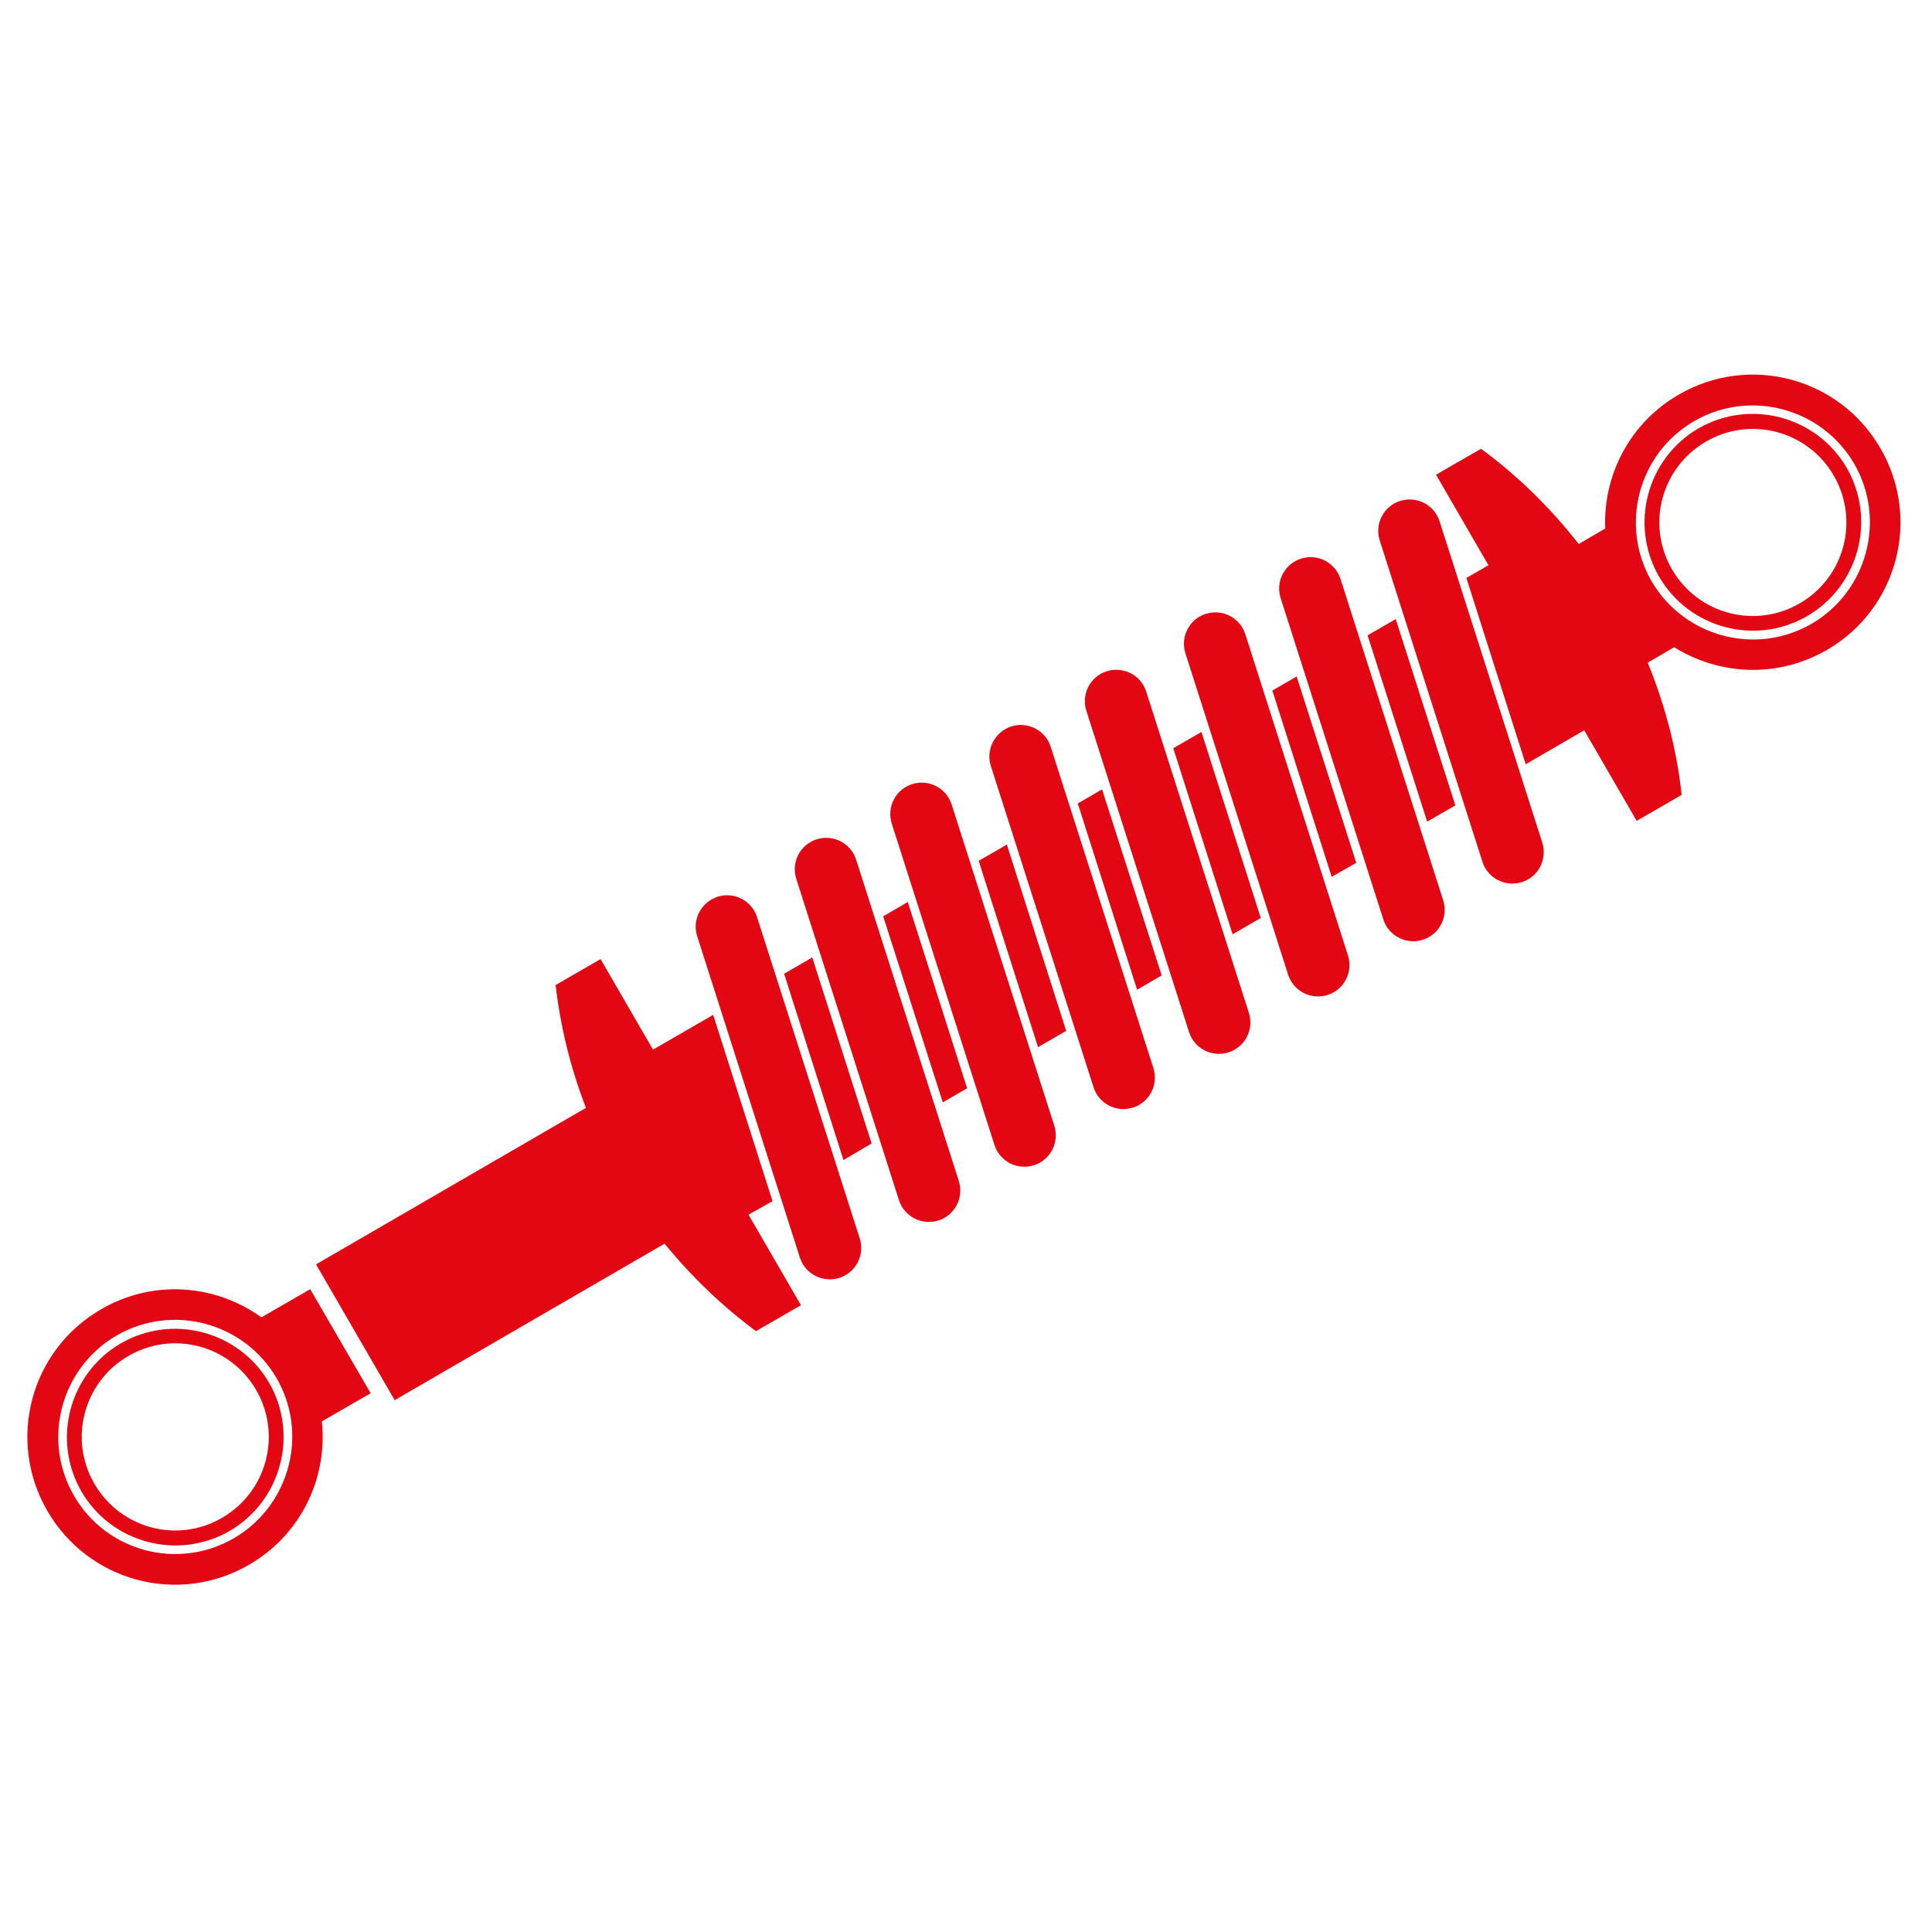
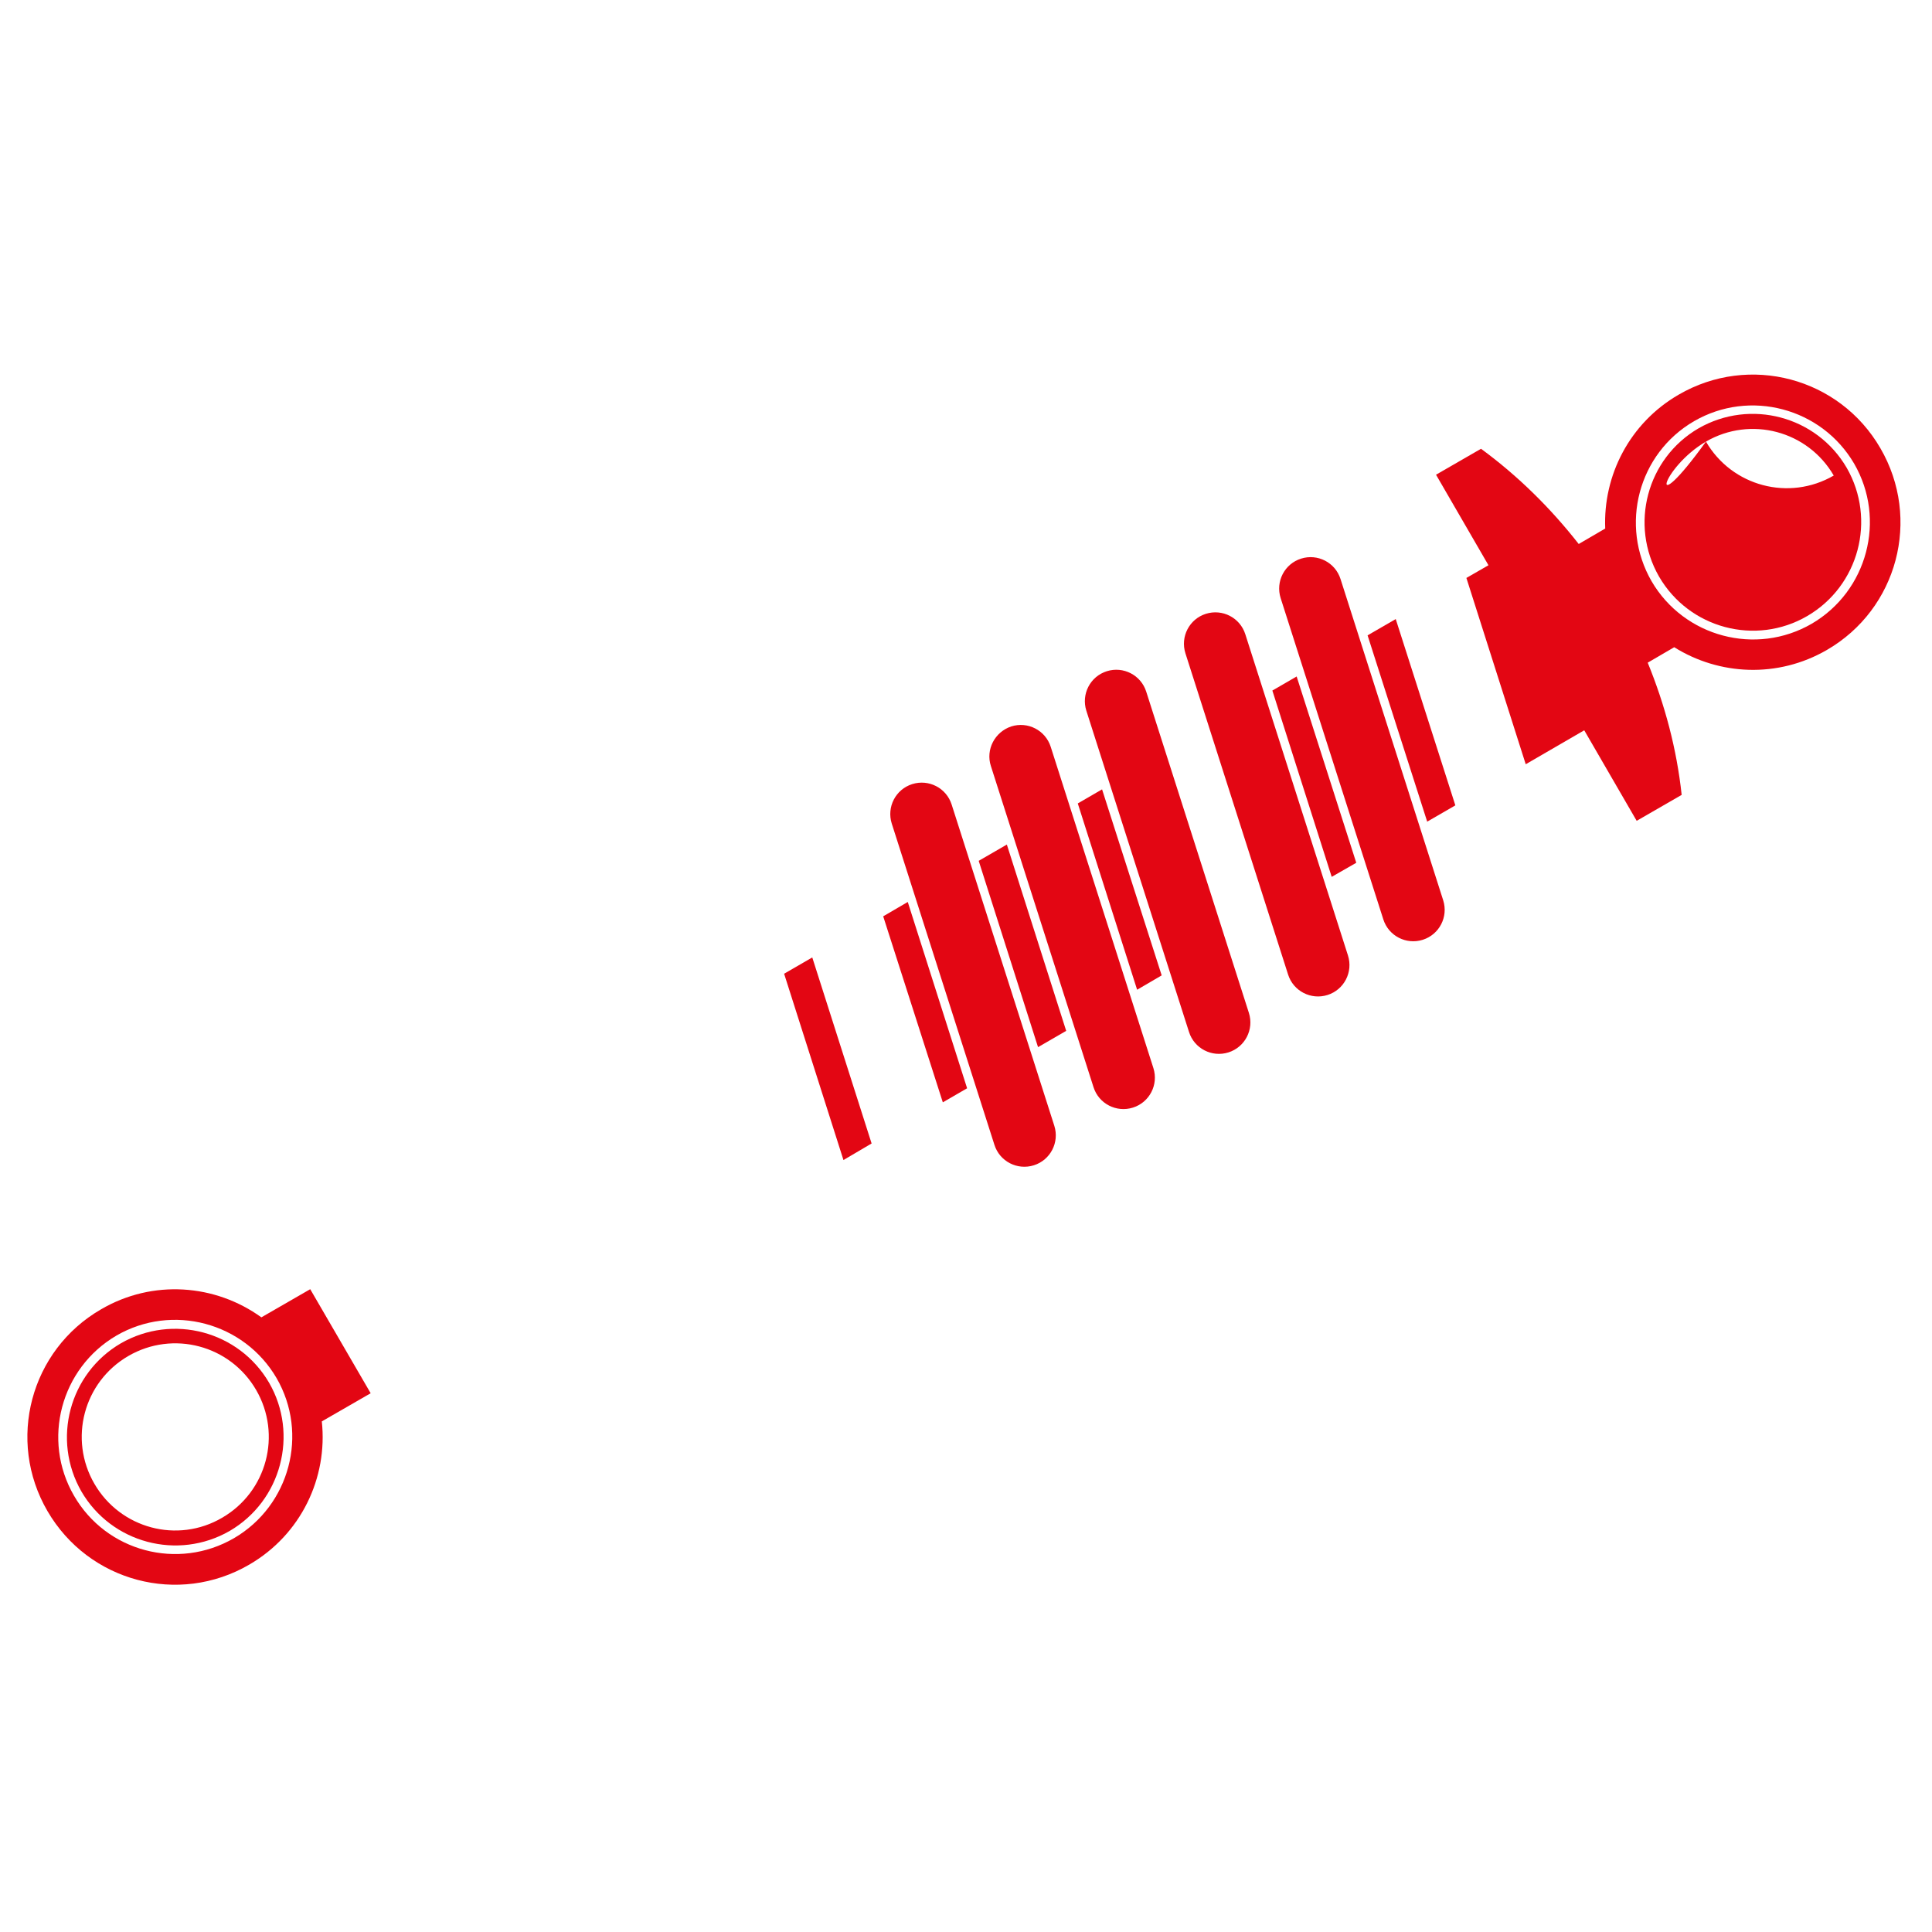
<svg xmlns="http://www.w3.org/2000/svg" version="1.1" id="Ebene_1" x="0px" y="0px" viewBox="0 0 70 70" style="enable-background:new 0 0 70 70;" xml:space="preserve">
  <style type="text/css">
	.st0{fill:#E30613;}
</style>
  <g>
    <g>
-       <path class="st0" d="M65.48,22.32c1.87-1.09,2.51-3.49,1.43-5.37c-1.09-1.87-3.49-2.51-5.37-1.43c-1.87,1.09-2.51,3.49-1.43,5.37    C61.2,22.77,63.61,23.41,65.48,22.32z M61.81,16c1.62-0.94,3.69-0.39,4.63,1.23c0.94,1.62,0.39,3.69-1.23,4.63    c-1.62,0.94-3.69,0.39-4.63-1.23C59.64,19.01,60.19,16.94,61.81,16z" />
+       <path class="st0" d="M65.48,22.32c1.87-1.09,2.51-3.49,1.43-5.37c-1.09-1.87-3.49-2.51-5.37-1.43c-1.87,1.09-2.51,3.49-1.43,5.37    C61.2,22.77,63.61,23.41,65.48,22.32z M61.81,16c1.62-0.94,3.69-0.39,4.63,1.23c-1.62,0.94-3.69,0.39-4.63-1.23C59.64,19.01,60.19,16.94,61.81,16z" />
    </g>
    <g>
      <path class="st0" d="M59.7,24.01l0.96-0.56c1.63,1.02,3.75,1.13,5.53,0.1c2.56-1.48,3.43-4.75,1.94-7.31    c-1.48-2.56-4.75-3.43-7.31-1.94c-1.78,1.03-2.74,2.93-2.66,4.85l-0.96,0.56c-1.01-1.29-2.19-2.46-3.54-3.45l-1.63,0.94l1.9,3.28    l-0.8,0.46l2.15,6.75l2.12-1.23l1.9,3.28l1.63-0.94C60.75,27.13,60.32,25.53,59.7,24.01z M61.38,15.26    c2.02-1.17,4.62-0.48,5.8,1.54c1.17,2.02,0.48,4.62-1.54,5.8c-2.02,1.17-4.62,0.48-5.8-1.54C58.67,19.03,59.36,16.43,61.38,15.26z    " />
    </g>
    <g>
      <path class="st0" d="M9.75,50.1c-1.09-1.87-3.49-2.51-5.37-1.43c-1.87,1.09-2.51,3.49-1.43,5.37c1.09,1.87,3.49,2.51,5.37,1.43    C10.19,54.38,10.83,51.97,9.75,50.1z M3.42,53.76c-0.94-1.62-0.39-3.69,1.23-4.63c1.62-0.94,3.69-0.39,4.63,1.23    c0.94,1.62,0.39,3.69-1.23,4.63C6.43,55.94,4.36,55.38,3.42,53.76z" />
    </g>
    <g>
      <path class="st0" d="M11.66,51.5l1.77-1.02l-2.19-3.77l-1.77,1.02c-1.66-1.2-3.93-1.39-5.81-0.29c-2.56,1.48-3.43,4.75-1.94,7.31    s4.75,3.43,7.31,1.94C10.91,55.6,11.88,53.54,11.66,51.5z M2.68,54.19c-1.17-2.02-0.48-4.62,1.54-5.8    c2.02-1.17,4.62-0.48,5.8,1.54c1.17,2.02,0.48,4.62-1.54,5.8C6.45,56.91,3.85,56.22,2.68,54.19z" />
    </g>
    <g>
-       <path class="st0" d="M55.14,31.96c0.6-0.19,0.93-0.83,0.74-1.43l-3.72-11.64c-0.19-0.6-0.83-0.93-1.43-0.74    c-0.6,0.19-0.93,0.83-0.74,1.43l3.72,11.64C53.9,31.82,54.54,32.15,55.14,31.96z" />
-     </g>
+       </g>
    <g>
      <path class="st0" d="M46.4,21.67l3.72,11.64c0.19,0.6,0.83,0.93,1.43,0.74c0.6-0.19,0.93-0.83,0.74-1.43l-3.72-11.64    c-0.19-0.6-0.83-0.93-1.43-0.74l0,0C46.54,20.43,46.21,21.07,46.4,21.67z" />
    </g>
    <g>
      <path class="st0" d="M42.95,23.67l3.72,11.64c0.19,0.6,0.83,0.93,1.43,0.74c0.6-0.19,0.93-0.83,0.74-1.43l-3.72-11.64    c-0.19-0.6-0.83-0.93-1.43-0.74C43.09,22.43,42.76,23.07,42.95,23.67z" />
    </g>
    <g>
      <path class="st0" d="M39.36,25.75l3.72,11.64c0.19,0.6,0.83,0.93,1.43,0.74c0.6-0.19,0.93-0.83,0.74-1.43l-3.72-11.64    c-0.19-0.6-0.83-0.93-1.43-0.74C39.5,24.51,39.17,25.15,39.36,25.75z" />
    </g>
    <g>
      <path class="st0" d="M35.9,27.75l3.72,11.64c0.19,0.6,0.83,0.93,1.43,0.74c0.6-0.19,0.93-0.83,0.74-1.43l-3.72-11.64    c-0.19-0.6-0.83-0.93-1.43-0.74C36.04,26.52,35.71,27.16,35.9,27.75z" />
    </g>
    <g>
      <path class="st0" d="M32.31,29.84l3.72,11.64c0.19,0.6,0.83,0.93,1.43,0.74c0.6-0.19,0.93-0.83,0.74-1.43l-3.72-11.64    c-0.19-0.6-0.83-0.93-1.43-0.74C32.45,28.6,32.12,29.24,32.31,29.84z" />
    </g>
    <g>
-       <path class="st0" d="M28.85,31.84l3.72,11.64c0.19,0.6,0.83,0.93,1.43,0.74c0.6-0.19,0.93-0.83,0.74-1.43l-3.72-11.64    c-0.19-0.6-0.83-0.93-1.43-0.74C28.99,30.6,28.66,31.24,28.85,31.84z" />
-     </g>
+       </g>
    <g>
-       <path class="st0" d="M25.26,33.92l3.72,11.64c0.19,0.6,0.83,0.93,1.43,0.74c0.6-0.19,0.93-0.83,0.74-1.43l-3.72-11.64    c-0.19-0.6-0.83-0.93-1.43-0.74C25.4,32.69,25.07,33.32,25.26,33.92z" />
-     </g>
+       </g>
    <g>
      <polygon class="st0" points="34.16,39.94 35.04,39.43 32.89,32.68 32,33.2   " />
    </g>
    <g>
      <polygon class="st0" points="41.2,35.86 42.09,35.34 39.93,28.6 39.05,29.11   " />
    </g>
    <g>
      <polygon class="st0" points="37.61,37.94 38.63,37.35 36.48,30.6 35.46,31.19   " />
    </g>
    <g>
      <polygon class="st0" points="30.56,42.03 31.58,41.43 29.43,34.69 28.41,35.28   " />
    </g>
    <g>
-       <path class="st0" d="M27.99,43.52l-2.15-6.75l-2.18,1.26l-1.9-3.28l-1.63,0.94c0.18,1.54,0.55,3.03,1.1,4.45l-9.78,5.67l2.85,4.92    l9.78-5.67c0.96,1.18,2.07,2.25,3.31,3.17l1.63-0.94l-1.9-3.28L27.99,43.52z" />
-     </g>
+       </g>
    <g>
      <polygon class="st0" points="51.71,29.77 52.73,29.18 50.57,22.43 49.55,23.02   " />
    </g>
    <g>
-       <polygon class="st0" points="44.66,33.85 45.68,33.26 43.53,26.52 42.51,27.11   " />
-     </g>
+       </g>
    <g>
      <polygon class="st0" points="48.25,31.77 49.14,31.26 46.98,24.51 46.1,25.02   " />
    </g>
  </g>
</svg>